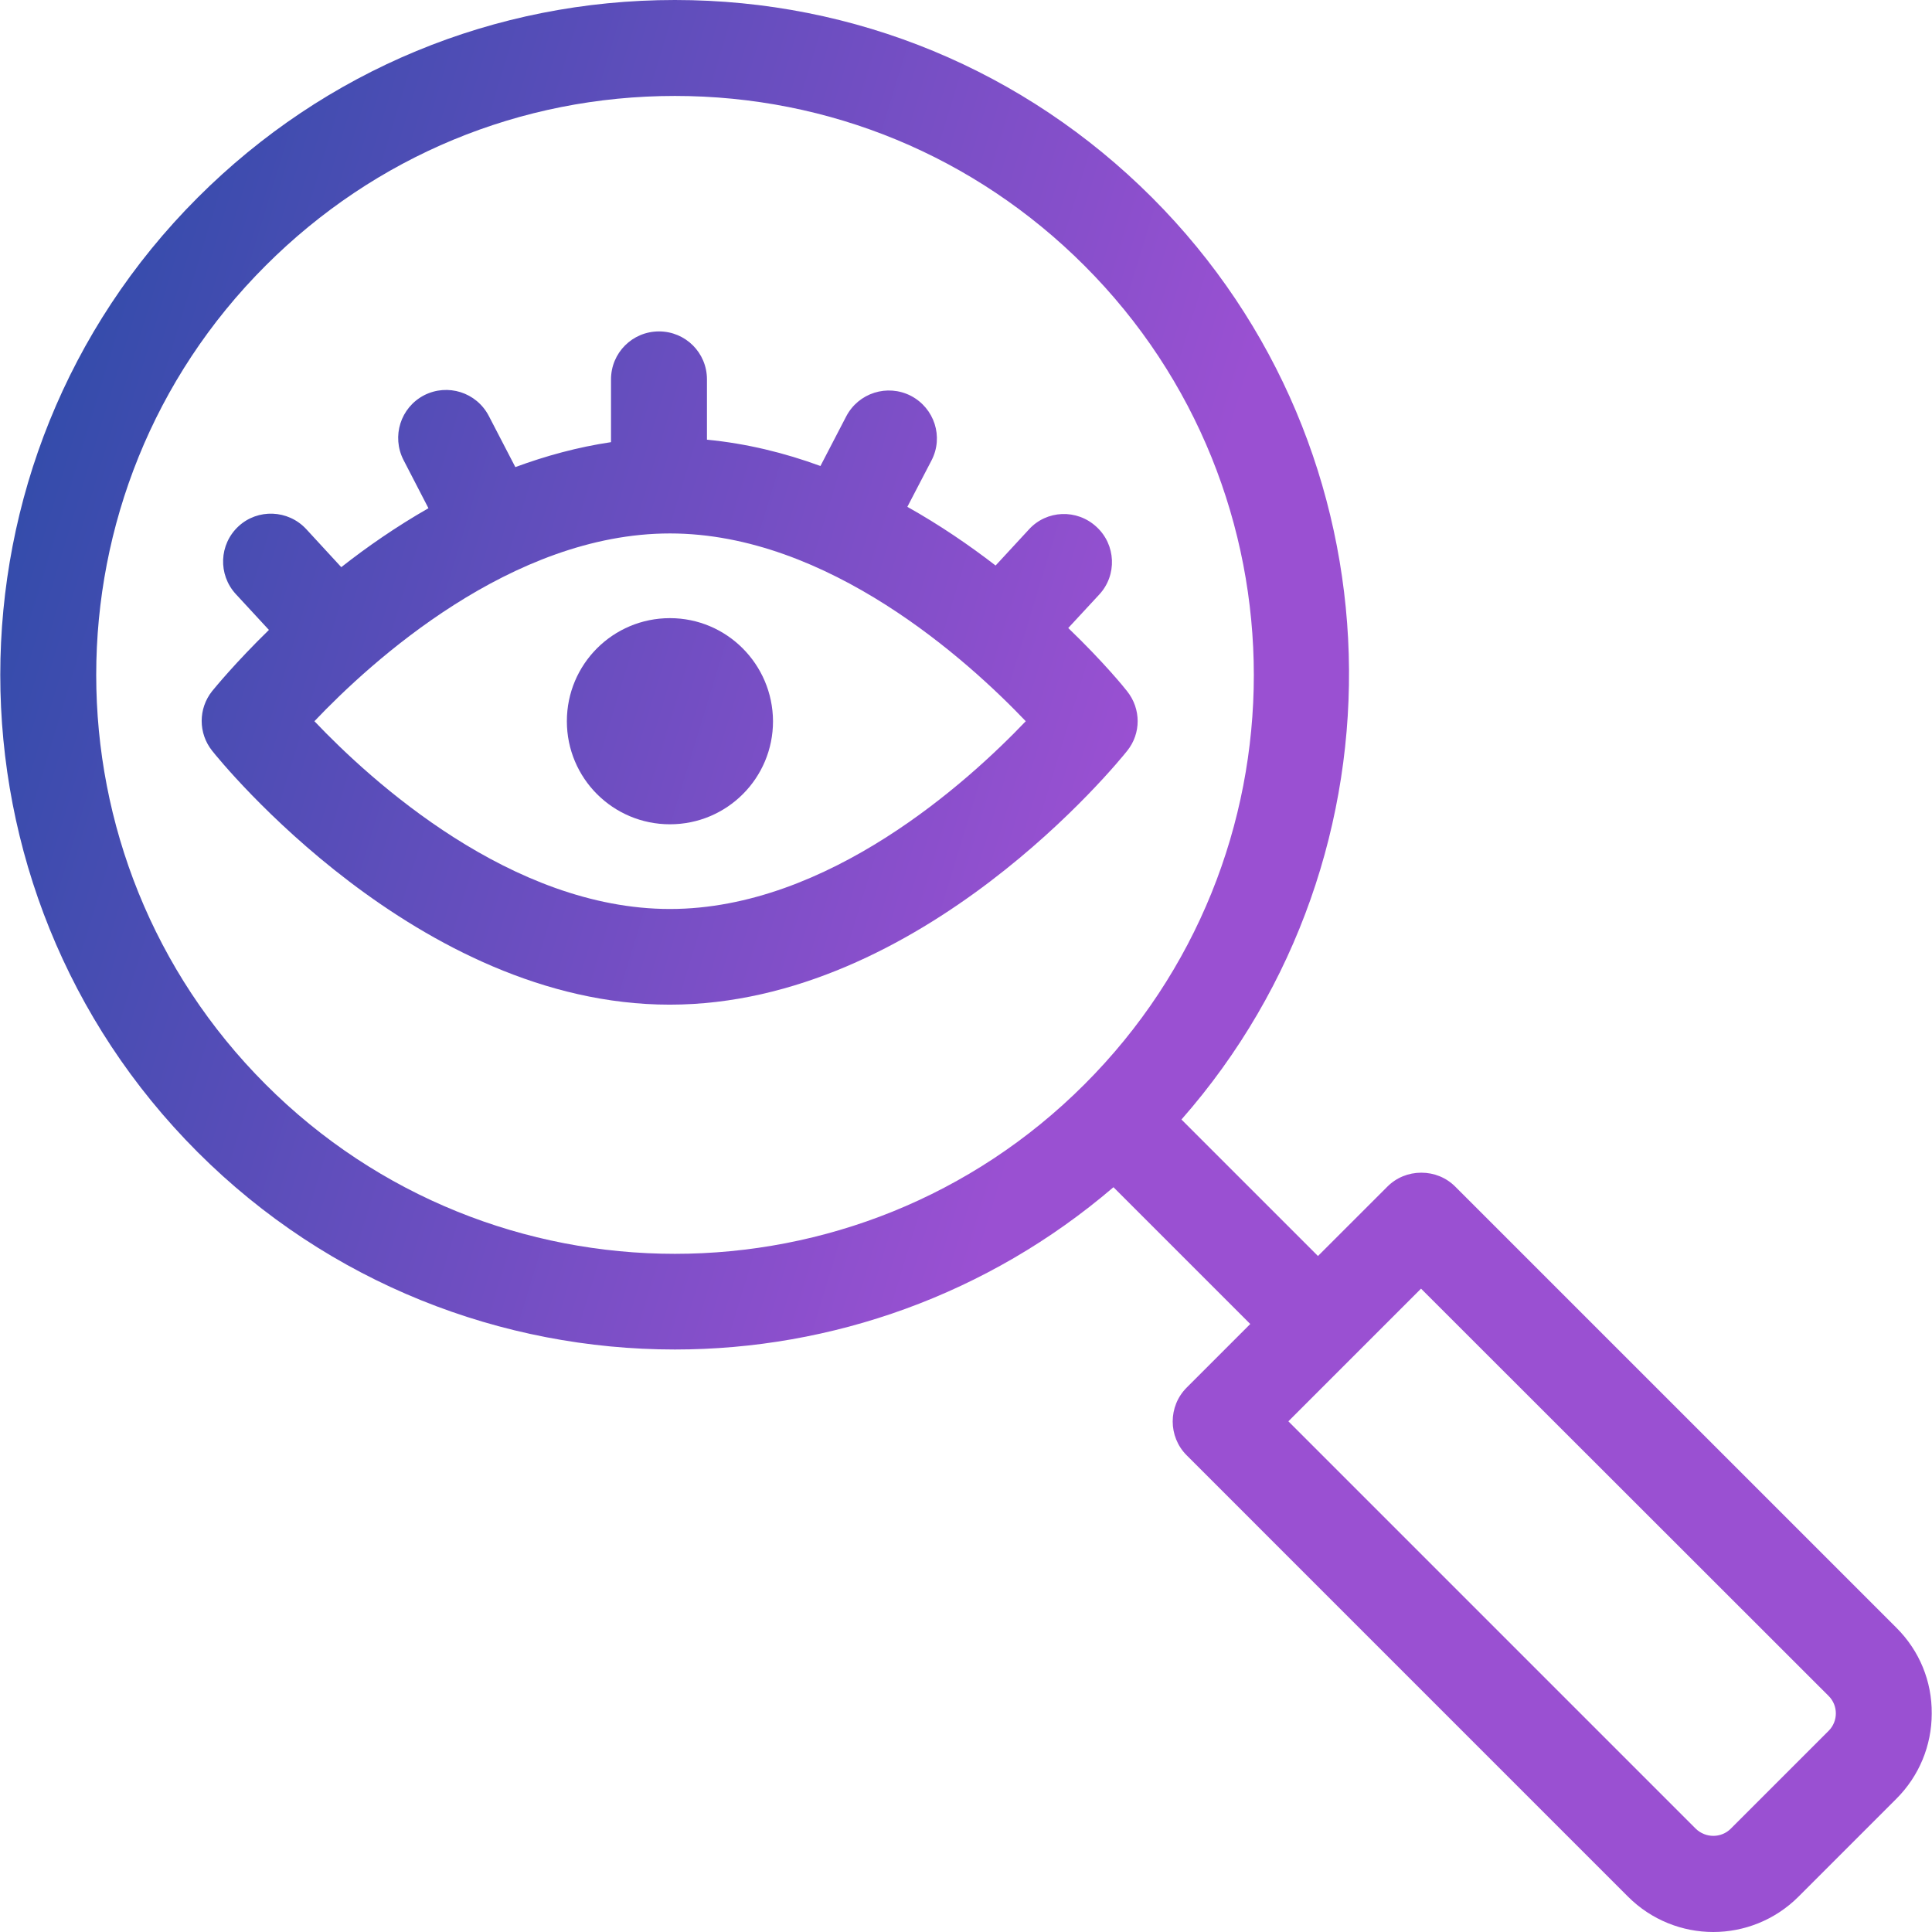
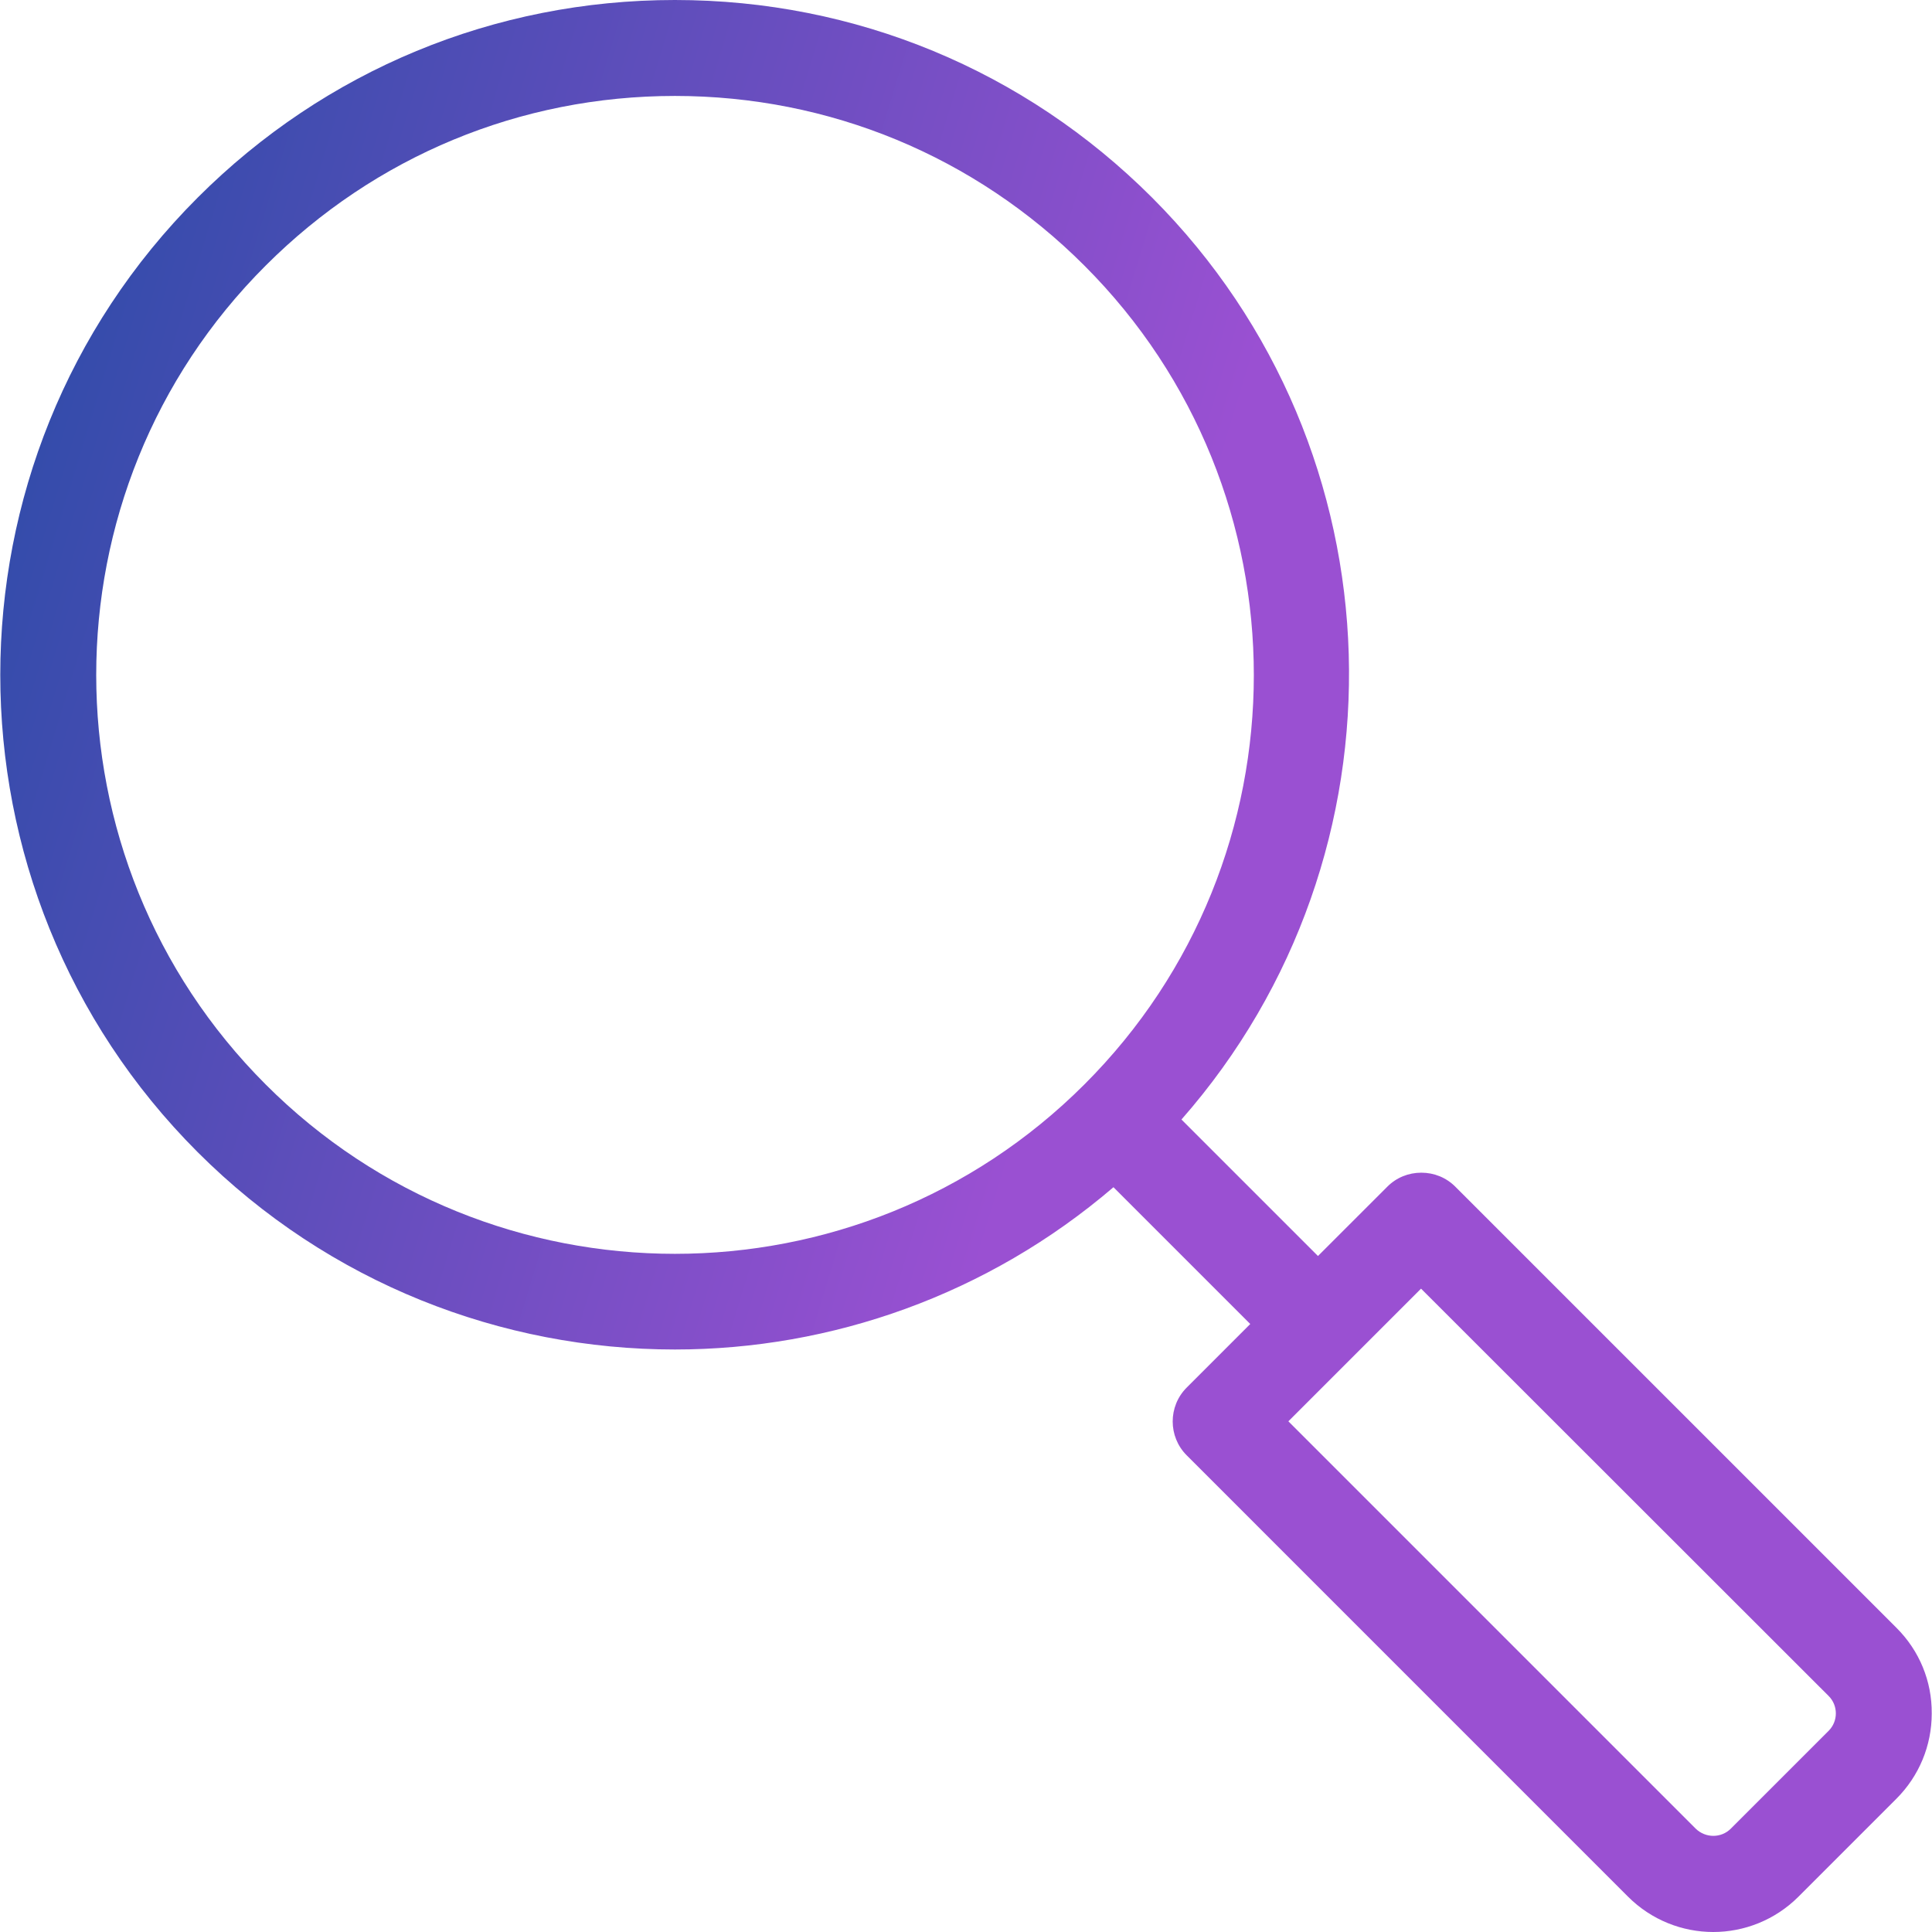
<svg xmlns="http://www.w3.org/2000/svg" width="100" height="100" viewBox="0 0 100 100" fill="none">
  <path d="M98.17 84.265L75.326 61.422C74.858 60.953 74.234 60.698 73.567 60.698C72.9 60.698 72.276 60.953 71.808 61.422L68.218 65.011L61.152 57.946C73.198 44.239 72.701 23.312 59.634 10.23C53.036 3.632 44.268 0 34.932 0C25.596 0 16.827 3.632 10.23 10.23C-3.391 23.851 -3.391 46.013 10.23 59.634C17.04 66.444 25.993 69.85 34.932 69.85C43.033 69.85 51.121 67.026 57.633 61.45L64.713 68.53L61.422 71.822C60.457 72.787 60.457 74.362 61.422 75.326L84.265 98.17C85.485 99.39 87.088 100 88.678 100C90.267 100 91.87 99.39 93.09 98.17L98.156 93.104C99.333 91.927 99.986 90.352 99.986 88.692C100 87.018 99.347 85.443 98.17 84.265ZM13.749 56.129C2.057 44.438 2.057 25.426 13.749 13.749C19.41 8.087 26.93 4.966 34.932 4.966C42.934 4.966 50.468 8.087 56.129 13.749C67.821 25.44 67.821 44.452 56.129 56.129C44.438 67.821 25.426 67.821 13.749 56.129ZM94.651 89.586L89.586 94.651C89.089 95.148 88.28 95.148 87.769 94.651L66.686 73.567L73.553 66.7L94.651 87.784C95.147 88.28 95.147 89.089 94.651 89.586Z" fill="url(#paint0_linear_16_2716)" />
-   <path d="M58.343 35.783C58.215 35.613 57.122 34.265 55.292 32.506L56.895 30.775C57.832 29.767 57.761 28.192 56.754 27.27C55.746 26.334 54.171 26.39 53.249 27.412L51.532 29.271C50.17 28.221 48.638 27.171 46.964 26.234L48.212 23.837C48.851 22.616 48.368 21.127 47.148 20.488C45.928 19.864 44.438 20.332 43.8 21.552L42.466 24.12C40.607 23.439 38.649 22.957 36.592 22.758V19.637C36.592 18.261 35.485 17.154 34.109 17.154C32.733 17.154 31.626 18.261 31.626 19.637V22.886C29.909 23.141 28.249 23.595 26.674 24.177L25.298 21.524C24.659 20.304 23.169 19.835 21.949 20.46C20.729 21.098 20.261 22.588 20.885 23.808L22.176 26.305C20.516 27.256 18.998 28.306 17.664 29.356L15.848 27.384C14.912 26.376 13.337 26.32 12.344 27.242C11.336 28.178 11.28 29.739 12.202 30.746L13.919 32.605C12.174 34.308 11.124 35.599 10.982 35.769C10.258 36.677 10.258 37.954 10.982 38.862C11.407 39.401 21.609 52.001 34.662 52.001C47.715 52.001 57.917 39.401 58.343 38.862C59.066 37.968 59.066 36.691 58.343 35.783ZM34.676 47.049C26.475 47.049 19.211 40.423 16.274 37.33C19.211 34.237 26.475 27.611 34.676 27.611C42.877 27.611 50.142 34.237 53.093 37.33C50.142 40.423 42.877 47.049 34.676 47.049Z" fill="url(#paint1_linear_16_2716)" />
-   <path d="M34.676 31.995C31.725 31.995 29.341 34.379 29.341 37.33C29.341 40.281 31.725 42.665 34.676 42.665C37.628 42.665 40.011 40.281 40.011 37.33C39.997 34.379 37.613 31.995 34.676 31.995Z" fill="url(#paint2_linear_16_2716)" />
  <defs>
    <linearGradient id="paint0_linear_16_2716" x1="-16.856" y1="-14.319" x2="134.102" y2="31.651" gradientUnits="userSpaceOnUse">
      <stop stop-color="#034A98" />
      <stop offset="0.557" stop-color="#9A50D2" />
    </linearGradient>
    <linearGradient id="paint1_linear_16_2716" x1="-16.856" y1="-14.319" x2="134.102" y2="31.651" gradientUnits="userSpaceOnUse">
      <stop stop-color="#034A98" />
      <stop offset="0.557" stop-color="#9A50D2" />
    </linearGradient>
    <linearGradient id="paint2_linear_16_2716" x1="-16.856" y1="-14.319" x2="134.102" y2="31.651" gradientUnits="userSpaceOnUse">
      <stop stop-color="#034A98" />
      <stop offset="0.557" stop-color="#9A50D2" />
    </linearGradient>
  </defs>
</svg>